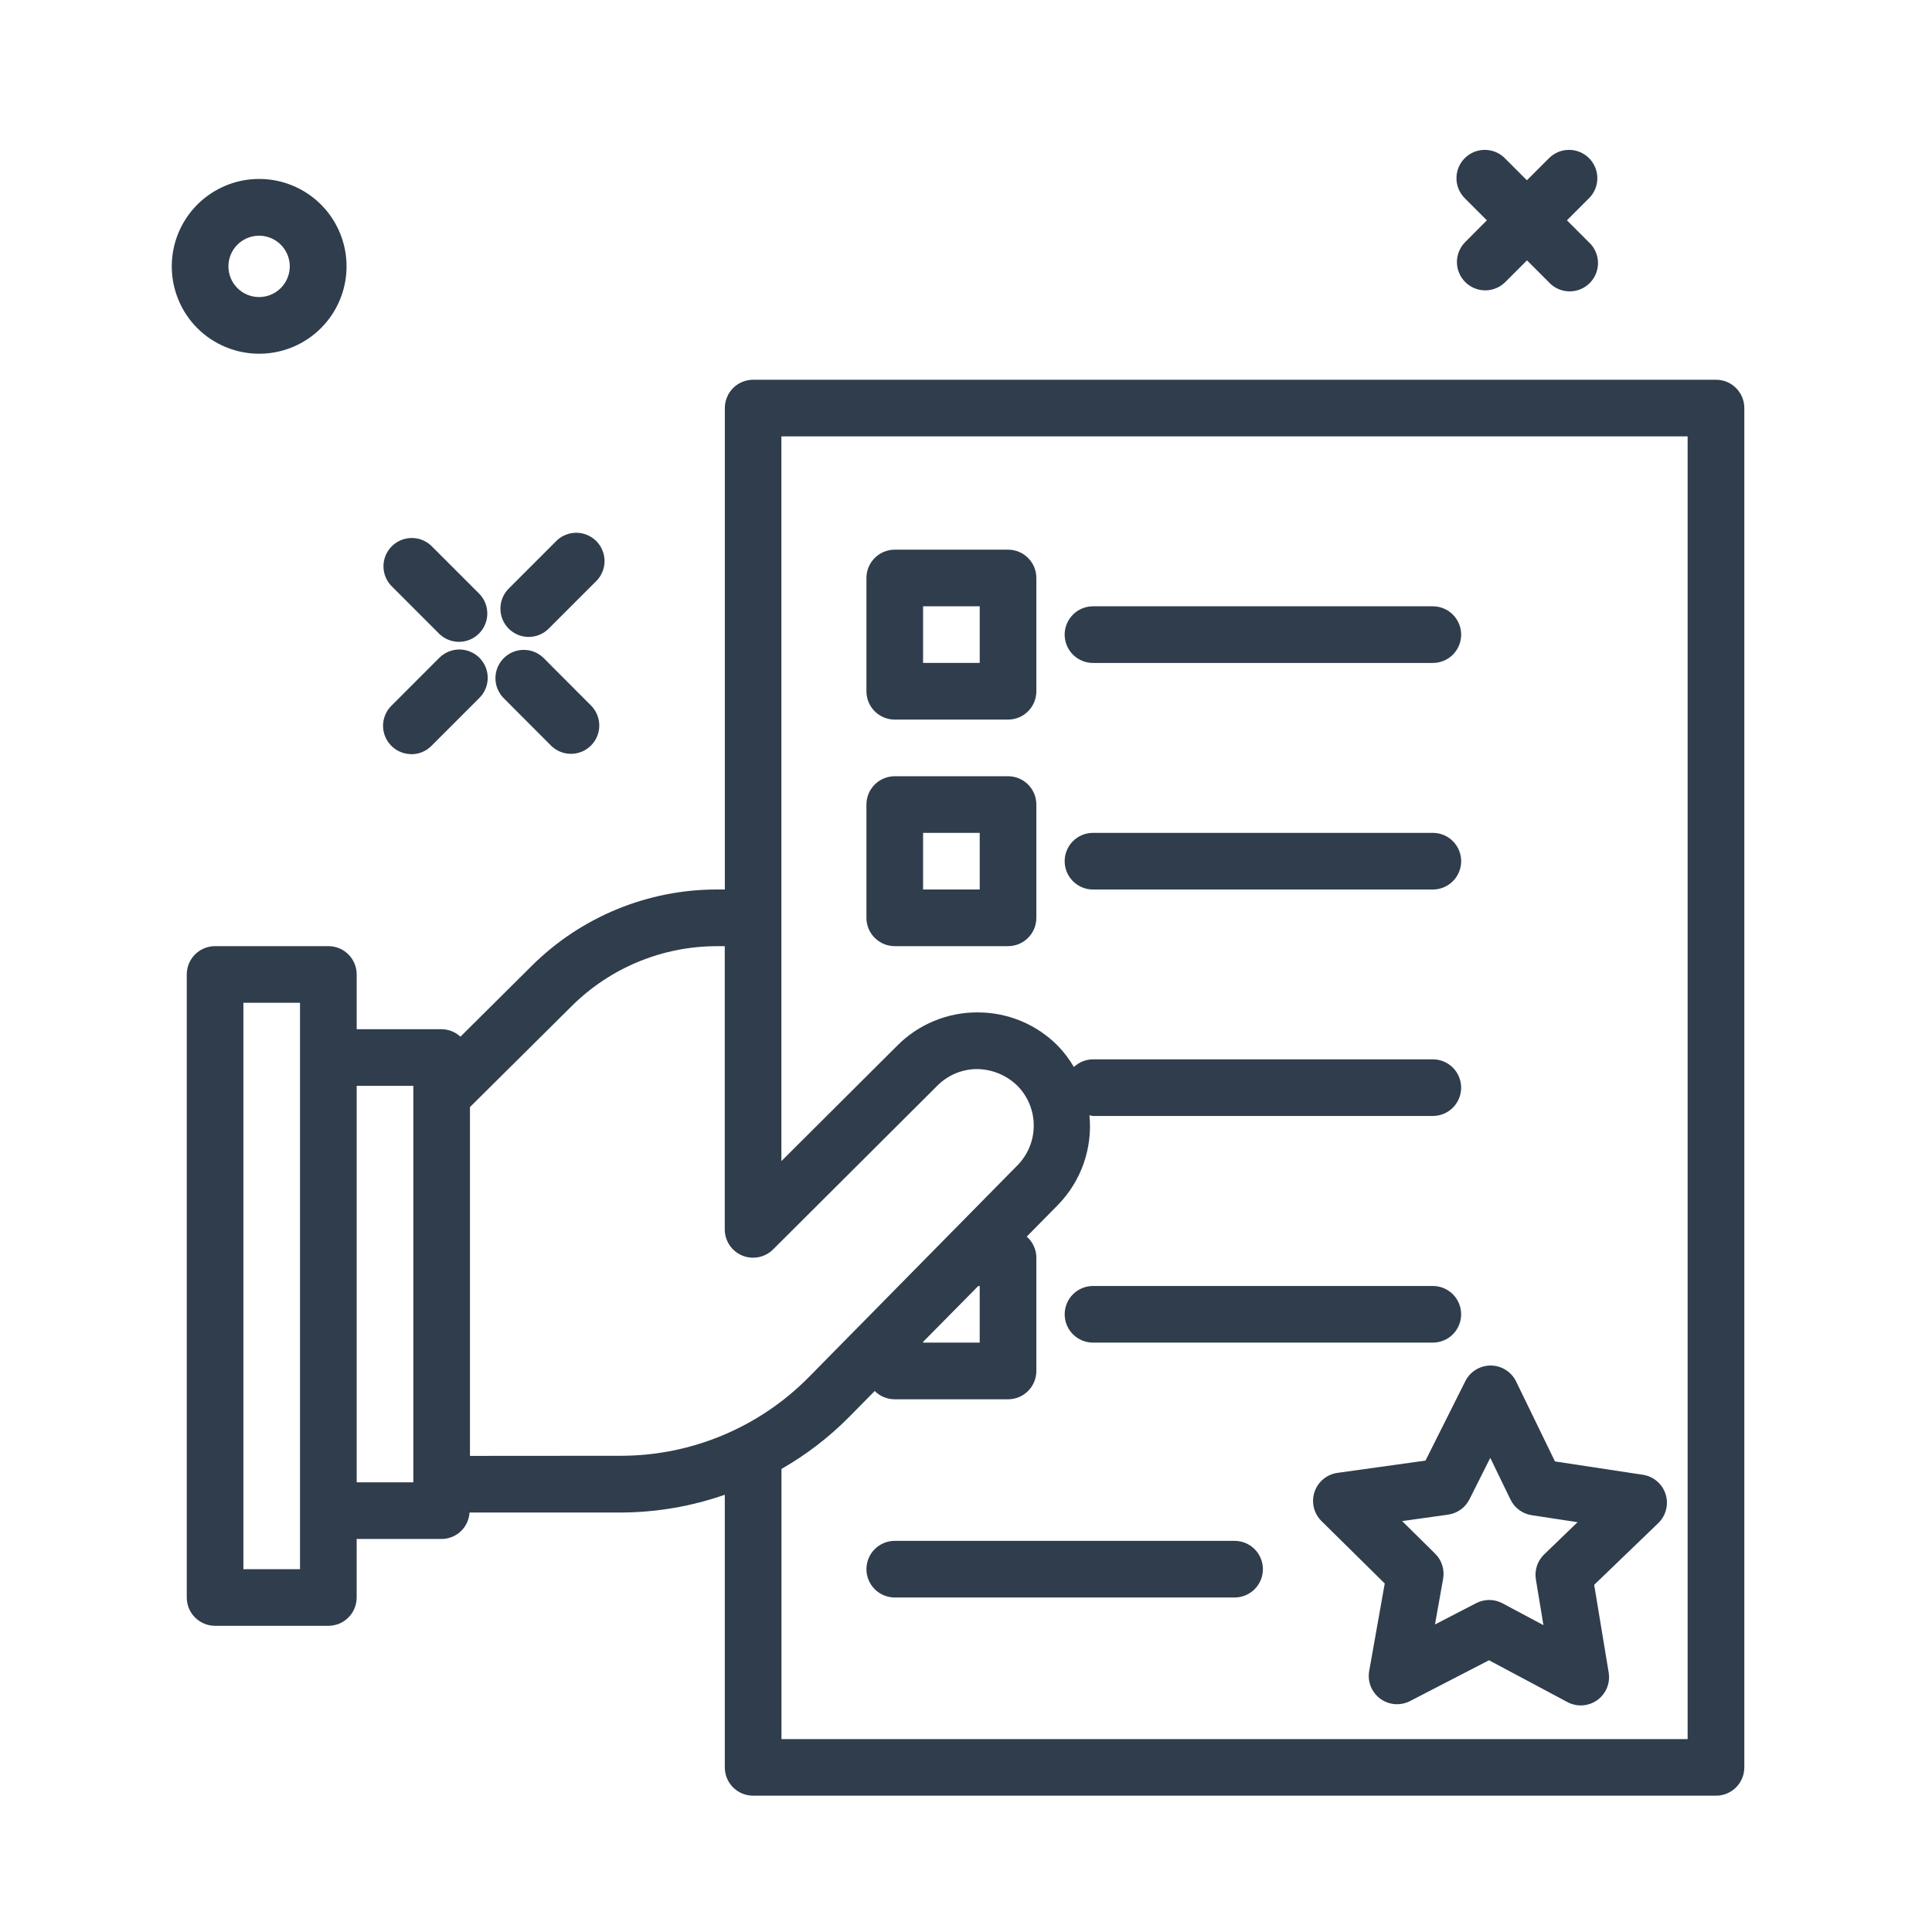
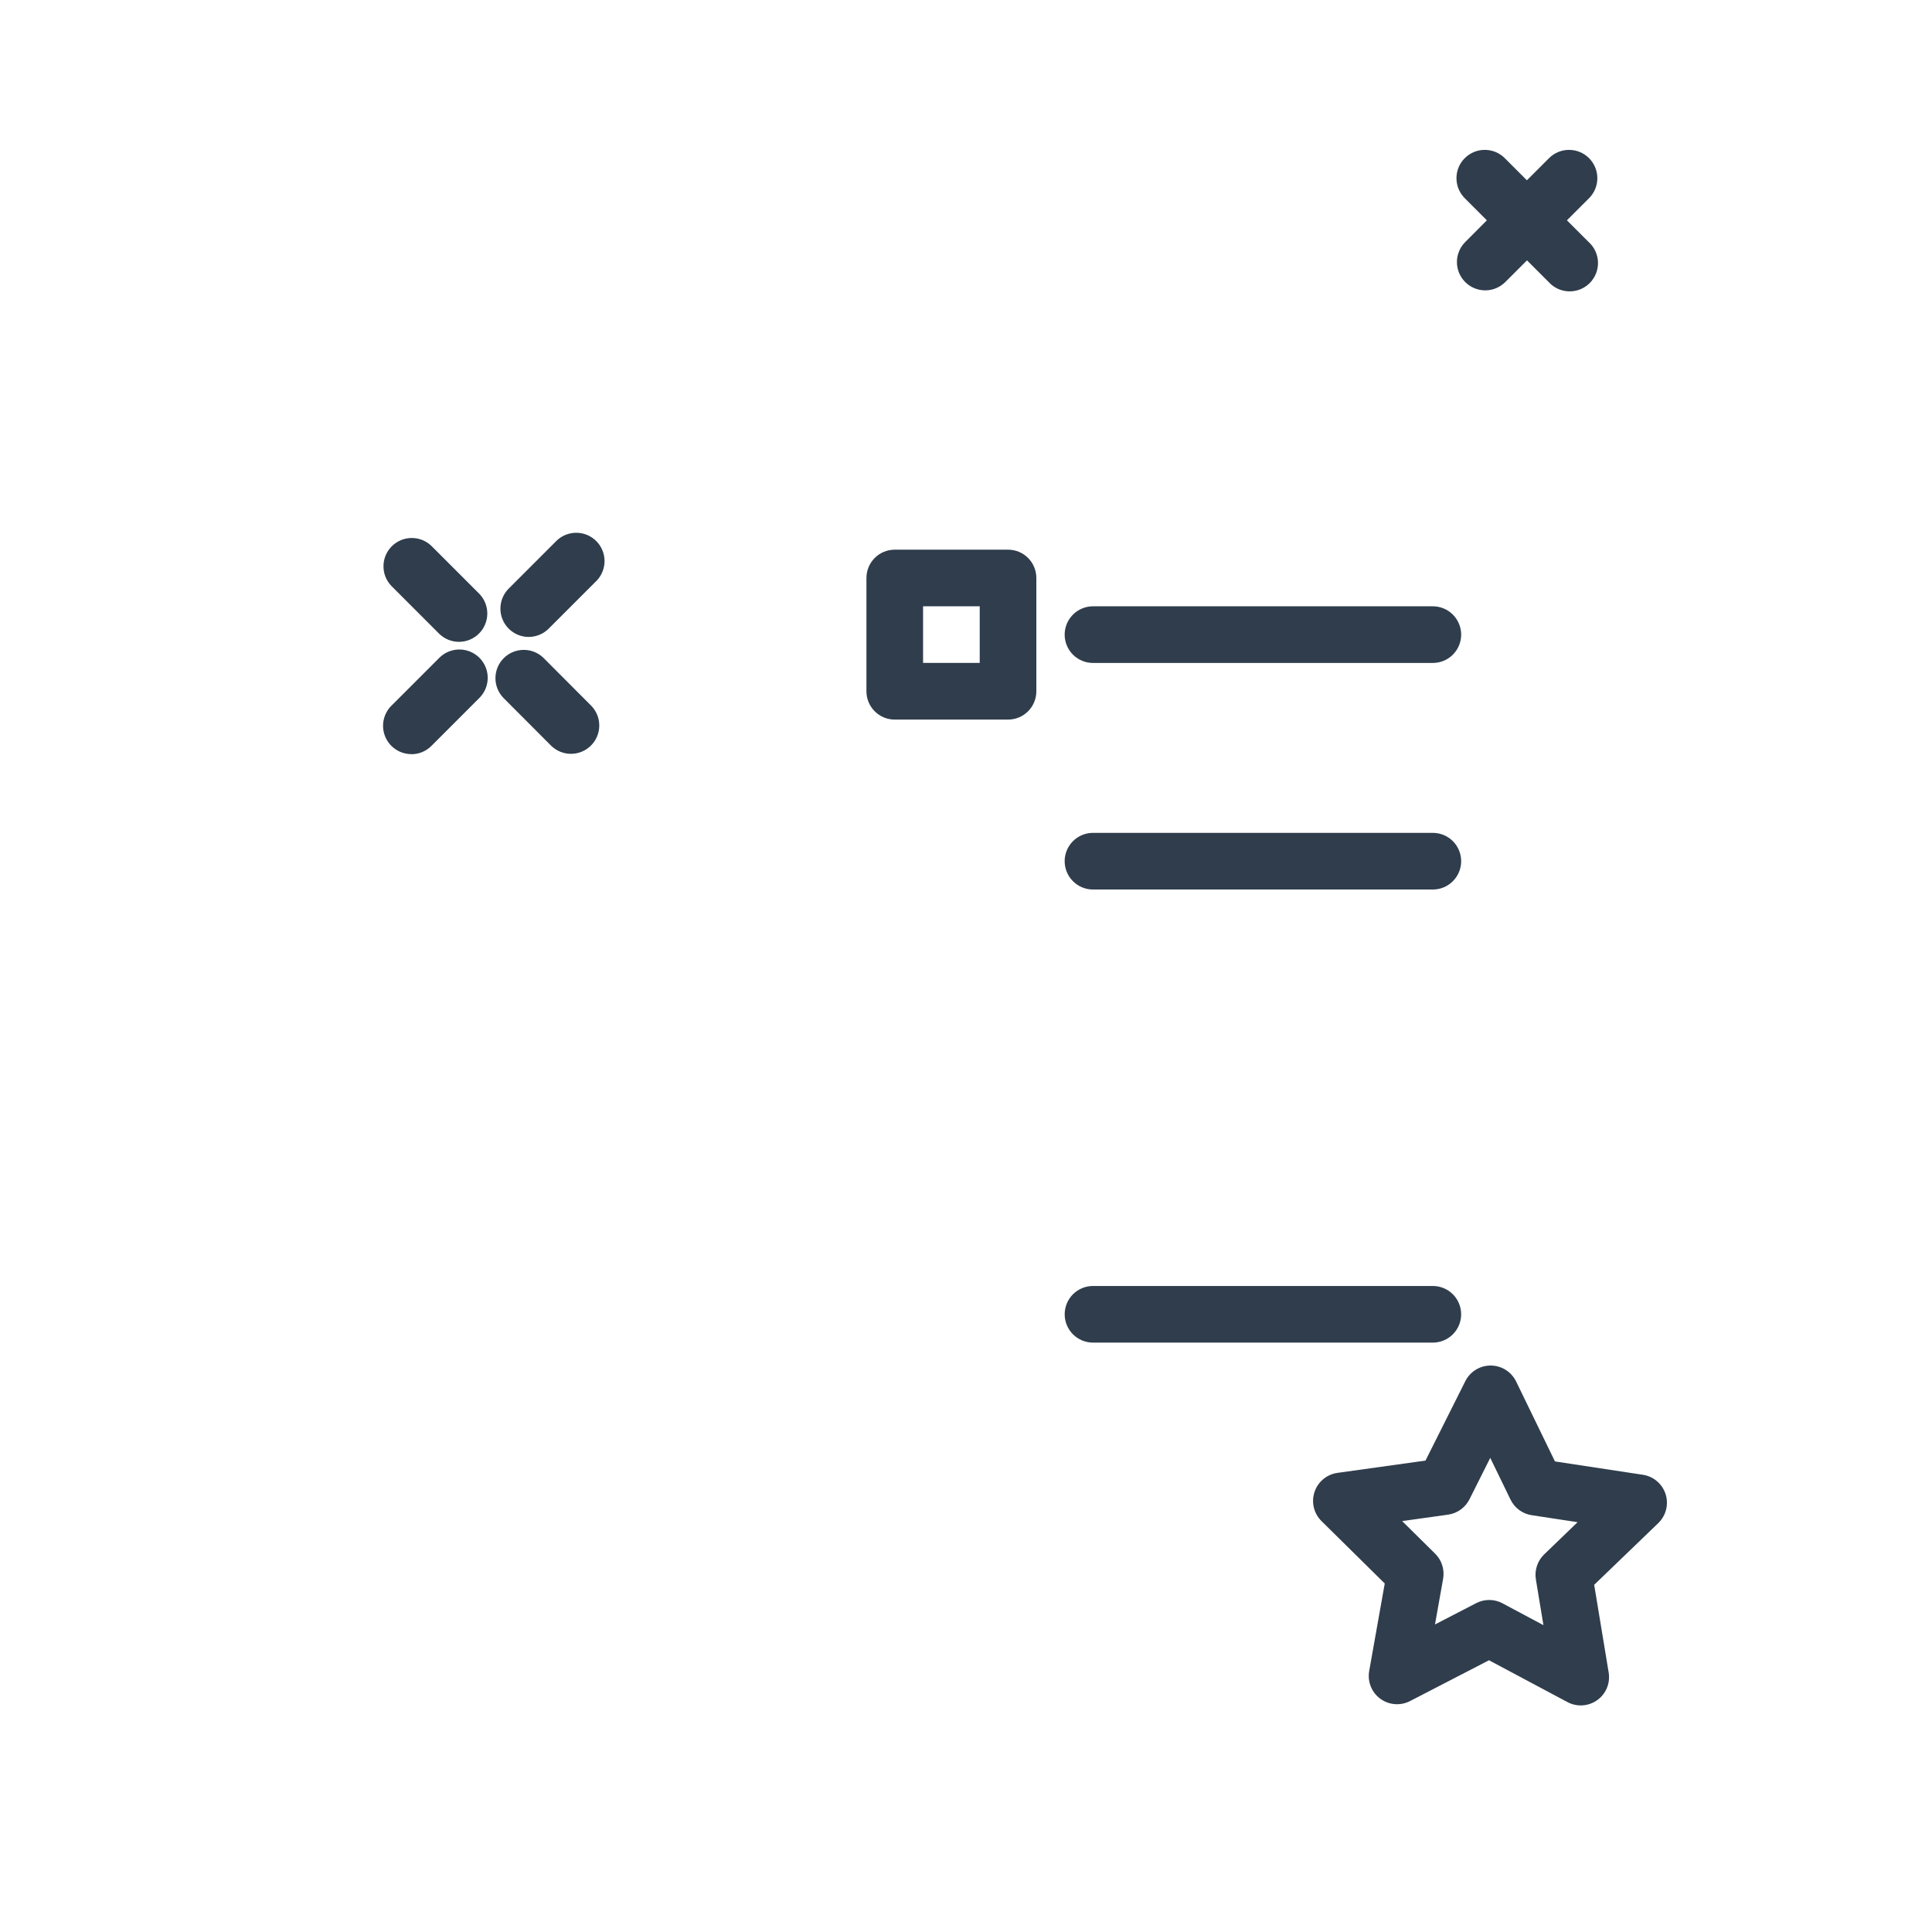
<svg xmlns="http://www.w3.org/2000/svg" width="90" height="90" viewBox="0 0 90 90" fill="none">
-   <path d="M79.938 17.69H35.085C34.912 17.69 34.74 17.724 34.58 17.79C34.42 17.856 34.275 17.953 34.152 18.076C34.029 18.198 33.932 18.344 33.866 18.504C33.8 18.664 33.766 18.836 33.766 19.009V41.436H33.421C31.813 41.432 30.22 41.746 28.733 42.359C27.247 42.971 25.895 43.871 24.757 45.007L21.449 48.293C21.211 48.072 20.898 47.947 20.573 47.945H16.616V45.394C16.616 45.221 16.582 45.049 16.516 44.889C16.45 44.729 16.352 44.584 16.23 44.461C16.108 44.339 15.962 44.241 15.802 44.175C15.642 44.109 15.47 44.075 15.297 44.075H10.019C9.846 44.075 9.674 44.109 9.514 44.175C9.354 44.241 9.209 44.339 9.086 44.461C8.964 44.584 8.866 44.729 8.8 44.889C8.734 45.049 8.7 45.221 8.7 45.394V74.417C8.7 74.59 8.734 74.762 8.8 74.922C8.866 75.082 8.964 75.228 9.086 75.35C9.209 75.472 9.354 75.57 9.514 75.636C9.674 75.702 9.846 75.736 10.019 75.736H15.296C15.469 75.736 15.641 75.702 15.801 75.636C15.961 75.57 16.107 75.472 16.229 75.35C16.352 75.228 16.449 75.082 16.515 74.922C16.581 74.762 16.615 74.59 16.615 74.417V71.691H20.573C20.906 71.689 21.225 71.561 21.467 71.332C21.708 71.103 21.853 70.791 21.873 70.459H28.943C30.585 70.452 32.214 70.172 33.764 69.631V82.331C33.764 82.504 33.798 82.676 33.864 82.836C33.93 82.996 34.028 83.141 34.15 83.264C34.273 83.386 34.418 83.484 34.578 83.55C34.738 83.616 34.91 83.65 35.083 83.65H79.938C80.111 83.65 80.283 83.616 80.443 83.55C80.603 83.484 80.749 83.386 80.871 83.264C80.993 83.141 81.091 82.996 81.157 82.836C81.223 82.676 81.257 82.504 81.257 82.331V19.009C81.257 18.836 81.223 18.664 81.157 18.504C81.091 18.344 80.993 18.198 80.871 18.076C80.749 17.953 80.603 17.856 80.443 17.79C80.283 17.724 80.111 17.69 79.938 17.69ZM13.977 73.098H11.338V46.713H13.976V73.098H13.977ZM16.616 50.583H19.254V69.053H16.616V50.583ZM21.893 67.821V51.571L26.617 46.883C27.51 45.991 28.57 45.284 29.737 44.802C30.904 44.321 32.155 44.074 33.417 44.077H33.762V57.269C33.762 57.53 33.839 57.785 33.984 58.002C34.129 58.219 34.335 58.388 34.575 58.488C34.816 58.588 35.082 58.614 35.337 58.563C35.593 58.513 35.828 58.387 36.013 58.203L43.671 50.569C43.915 50.325 44.204 50.131 44.523 49.999C44.842 49.867 45.184 49.8 45.529 49.801C46.226 49.813 46.893 50.091 47.393 50.577C47.88 51.069 48.154 51.732 48.156 52.425C48.159 53.117 47.889 53.782 47.405 54.277L44.08 57.652L40.75 61.033L37.661 64.169C36.52 65.321 35.163 66.236 33.668 66.861C32.173 67.487 30.569 67.812 28.948 67.816L21.893 67.821ZM45.638 59.906V62.545H43V62.511L45.567 59.911L45.638 59.906ZM78.619 81.014H36.404V68.428C37.551 67.772 38.604 66.965 39.536 66.028L40.748 64.798C40.87 64.921 41.016 65.018 41.176 65.084C41.336 65.15 41.508 65.184 41.681 65.184H46.958C47.131 65.184 47.303 65.15 47.463 65.084C47.623 65.018 47.769 64.921 47.891 64.798C48.014 64.675 48.111 64.53 48.177 64.37C48.243 64.21 48.277 64.038 48.277 63.865V58.583C48.276 58.398 48.236 58.215 48.158 58.046C48.081 57.878 47.968 57.728 47.828 57.607L49.287 56.126C49.82 55.579 50.227 54.922 50.48 54.201C50.733 53.48 50.825 52.713 50.75 51.953C50.804 51.968 50.859 51.979 50.915 51.986H66.747C67.097 51.986 67.432 51.847 67.68 51.6C67.927 51.352 68.066 51.017 68.066 50.667C68.066 50.317 67.927 49.982 67.68 49.734C67.432 49.487 67.097 49.348 66.747 49.348H50.916C50.585 49.35 50.267 49.478 50.026 49.706C49.815 49.343 49.56 49.007 49.267 48.706C48.779 48.215 48.197 47.825 47.557 47.56C46.917 47.295 46.231 47.16 45.538 47.162H45.528C44.837 47.16 44.152 47.295 43.514 47.559C42.875 47.823 42.295 48.211 41.807 48.7L36.4 54.089V20.329H78.616V81.014H78.619Z" fill="#2F3D4C" />
  <path d="M50.916 62.544H66.747C67.097 62.544 67.432 62.405 67.68 62.158C67.927 61.91 68.066 61.575 68.066 61.225C68.066 60.875 67.927 60.54 67.68 60.292C67.432 60.045 67.097 59.906 66.747 59.906H50.916C50.566 59.906 50.231 60.045 49.983 60.292C49.736 60.54 49.597 60.875 49.597 61.225C49.597 61.575 49.736 61.91 49.983 62.158C50.231 62.405 50.566 62.544 50.916 62.544Z" fill="#2F3D4C" />
-   <path d="M57.512 71.779H41.681C41.331 71.779 40.996 71.918 40.748 72.165C40.501 72.413 40.362 72.748 40.362 73.098C40.362 73.448 40.501 73.783 40.748 74.031C40.996 74.278 41.331 74.417 41.681 74.417H57.512C57.862 74.417 58.197 74.278 58.445 74.031C58.692 73.783 58.831 73.448 58.831 73.098C58.831 72.748 58.692 72.413 58.445 72.165C58.197 71.918 57.862 71.779 57.512 71.779Z" fill="#2F3D4C" />
  <path d="M41.681 33.521H46.958C47.131 33.521 47.303 33.487 47.463 33.421C47.623 33.355 47.769 33.258 47.891 33.135C48.014 33.013 48.111 32.867 48.177 32.707C48.243 32.547 48.277 32.375 48.277 32.202V26.925C48.277 26.752 48.243 26.58 48.177 26.42C48.111 26.26 48.014 26.115 47.891 25.992C47.769 25.869 47.623 25.772 47.463 25.706C47.303 25.64 47.131 25.606 46.958 25.606H41.681C41.508 25.606 41.336 25.64 41.176 25.706C41.016 25.772 40.87 25.869 40.748 25.992C40.626 26.115 40.528 26.26 40.462 26.42C40.396 26.58 40.362 26.752 40.362 26.925V32.199C40.361 32.373 40.395 32.544 40.461 32.705C40.527 32.865 40.624 33.011 40.747 33.134C40.87 33.257 41.015 33.354 41.175 33.421C41.336 33.487 41.508 33.521 41.681 33.521ZM43 28.244H45.639V30.882H43V28.244Z" fill="#2F3D4C" />
  <path d="M50.916 30.883H66.747C67.097 30.883 67.433 30.744 67.68 30.497C67.927 30.249 68.067 29.913 68.067 29.564C68.067 29.214 67.927 28.878 67.68 28.631C67.433 28.383 67.097 28.244 66.747 28.244H50.916C50.566 28.244 50.23 28.383 49.983 28.631C49.736 28.878 49.596 29.214 49.596 29.564C49.596 29.913 49.736 30.249 49.983 30.497C50.23 30.744 50.566 30.883 50.916 30.883Z" fill="#2F3D4C" />
-   <path d="M41.681 44.075H46.958C47.131 44.075 47.303 44.041 47.463 43.975C47.623 43.909 47.769 43.811 47.891 43.689C48.014 43.566 48.111 43.421 48.177 43.261C48.243 43.101 48.277 42.929 48.277 42.756V37.479C48.277 37.306 48.243 37.134 48.177 36.974C48.111 36.814 48.014 36.669 47.891 36.546C47.769 36.423 47.623 36.326 47.463 36.26C47.303 36.194 47.131 36.16 46.958 36.16H41.681C41.508 36.16 41.336 36.194 41.176 36.26C41.016 36.326 40.87 36.423 40.748 36.546C40.626 36.669 40.528 36.814 40.462 36.974C40.396 37.134 40.362 37.306 40.362 37.479V42.753C40.361 42.926 40.395 43.098 40.461 43.259C40.527 43.419 40.624 43.565 40.747 43.688C40.87 43.811 41.015 43.908 41.175 43.974C41.336 44.041 41.508 44.075 41.681 44.075ZM43 38.798H45.639V41.437H43V38.798Z" fill="#2F3D4C" />
  <path d="M50.916 41.437H66.747C67.097 41.437 67.433 41.298 67.68 41.05C67.927 40.803 68.067 40.467 68.067 40.117C68.067 39.767 67.927 39.432 67.68 39.184C67.433 38.937 67.097 38.798 66.747 38.798H50.916C50.566 38.798 50.23 38.937 49.983 39.184C49.736 39.432 49.596 39.767 49.596 40.117C49.596 40.467 49.736 40.803 49.983 41.05C50.23 41.298 50.566 41.437 50.916 41.437Z" fill="#2F3D4C" />
  <path d="M62.305 68.612C62.061 68.646 61.832 68.747 61.643 68.905C61.454 69.062 61.312 69.269 61.235 69.503C61.157 69.737 61.147 69.987 61.204 70.226C61.262 70.466 61.385 70.684 61.56 70.857L64.507 73.765L63.782 77.841C63.739 78.083 63.765 78.333 63.856 78.561C63.947 78.789 64.101 78.988 64.299 79.133C64.498 79.279 64.733 79.366 64.978 79.385C65.223 79.404 65.469 79.354 65.687 79.241L69.364 77.341L73.016 79.289C73.233 79.405 73.478 79.458 73.724 79.442C73.969 79.426 74.206 79.341 74.406 79.198C74.606 79.055 74.762 78.858 74.856 78.631C74.95 78.403 74.978 78.154 74.938 77.911L74.263 73.827L77.246 70.955C77.424 70.784 77.55 70.567 77.611 70.329C77.672 70.09 77.665 69.839 77.59 69.604C77.515 69.369 77.376 69.16 77.188 69C77.001 68.84 76.772 68.736 76.528 68.7L72.436 68.079L70.626 64.354C70.518 64.133 70.351 63.946 70.142 63.815C69.934 63.684 69.693 63.613 69.447 63.612H69.439C69.194 63.612 68.954 63.68 68.746 63.809C68.538 63.937 68.37 64.121 68.26 64.34L66.405 68.04L62.305 68.612ZM68.453 69.844L69.422 67.913L70.366 69.857C70.459 70.049 70.598 70.216 70.77 70.343C70.943 70.47 71.144 70.552 71.355 70.584L73.49 70.909L71.934 72.409C71.78 72.557 71.664 72.741 71.597 72.944C71.529 73.147 71.512 73.364 71.547 73.575L71.899 75.706L69.994 74.689C69.805 74.588 69.595 74.534 69.381 74.533C69.167 74.532 68.956 74.582 68.766 74.681L66.847 75.674L67.226 73.546C67.263 73.335 67.249 73.119 67.184 72.915C67.12 72.711 67.006 72.526 66.854 72.376L65.317 70.858L67.457 70.558C67.669 70.528 67.87 70.448 68.043 70.323C68.217 70.199 68.357 70.034 68.453 69.843V69.844Z" fill="#2F3D4C" />
  <path d="M25.683 34.748C25.932 34.987 26.265 35.12 26.61 35.116C26.956 35.113 27.286 34.974 27.53 34.73C27.774 34.486 27.913 34.156 27.916 33.81C27.92 33.465 27.788 33.132 27.548 32.883L25.313 30.642C25.064 30.402 24.731 30.27 24.386 30.274C24.04 30.277 23.71 30.416 23.466 30.66C23.222 30.904 23.083 31.234 23.08 31.58C23.076 31.925 23.209 32.258 23.448 32.507L25.683 34.748Z" fill="#2F3D4C" />
  <path d="M20.467 29.531C20.716 29.77 21.049 29.903 21.394 29.899C21.74 29.896 22.07 29.757 22.314 29.513C22.558 29.269 22.697 28.939 22.7 28.593C22.704 28.248 22.572 27.915 22.332 27.666L20.097 25.43C19.848 25.191 19.515 25.058 19.17 25.062C18.824 25.065 18.494 25.204 18.25 25.448C18.006 25.692 17.867 26.022 17.864 26.368C17.86 26.713 17.992 27.046 18.232 27.295L20.467 29.531Z" fill="#2F3D4C" />
  <path d="M24.628 29.67C24.801 29.67 24.973 29.636 25.133 29.57C25.293 29.503 25.439 29.406 25.561 29.283L27.816 27.028C28.045 26.777 28.169 26.448 28.162 26.108C28.154 25.769 28.016 25.445 27.776 25.205C27.536 24.965 27.212 24.826 26.873 24.819C26.533 24.811 26.204 24.935 25.953 25.164L23.698 27.419C23.513 27.604 23.388 27.838 23.337 28.095C23.286 28.35 23.312 28.616 23.412 28.857C23.512 29.098 23.681 29.304 23.898 29.449C24.115 29.594 24.37 29.671 24.631 29.671L24.628 29.67Z" fill="#2F3D4C" />
  <path d="M19.164 35.134C19.337 35.134 19.509 35.1 19.669 35.034C19.829 34.967 19.975 34.87 20.097 34.747L22.332 32.511C22.58 32.264 22.719 31.928 22.72 31.578C22.72 31.227 22.581 30.891 22.334 30.643C22.086 30.396 21.75 30.256 21.4 30.256C21.05 30.256 20.714 30.395 20.466 30.642L18.231 32.878C18.046 33.062 17.921 33.298 17.87 33.553C17.819 33.809 17.845 34.075 17.945 34.316C18.045 34.557 18.214 34.763 18.431 34.908C18.648 35.053 18.903 35.13 19.164 35.13V35.134Z" fill="#2F3D4C" />
-   <path d="M10.153 15.997C10.984 16.441 11.943 16.584 12.867 16.4C13.79 16.217 14.622 15.718 15.22 14.99C15.817 14.262 16.144 13.349 16.144 12.407C16.144 11.465 15.817 10.552 15.22 9.824C14.622 9.096 13.79 8.598 12.867 8.414C11.943 8.231 10.983 8.373 10.153 8.818C9.322 9.262 8.671 9.98 8.311 10.851C7.951 11.721 7.904 12.69 8.178 13.591C8.332 14.103 8.586 14.579 8.925 14.992C9.264 15.405 9.681 15.746 10.153 15.997ZM10.81 11.734C10.966 11.443 11.219 11.214 11.524 11.088C11.829 10.962 12.169 10.946 12.486 11.042C12.802 11.138 13.075 11.341 13.258 11.616C13.442 11.891 13.524 12.221 13.492 12.55C13.459 12.879 13.313 13.186 13.079 13.42C12.846 13.654 12.538 13.799 12.209 13.831C11.88 13.864 11.55 13.781 11.275 13.597C11.001 13.414 10.798 13.14 10.702 12.824C10.592 12.461 10.631 12.069 10.81 11.734Z" fill="#2F3D4C" />
  <path d="M68.256 13.14C68.503 13.387 68.839 13.526 69.189 13.526C69.538 13.526 69.874 13.387 70.121 13.14L71.133 12.128L72.145 13.14C72.265 13.273 72.411 13.379 72.573 13.454C72.736 13.528 72.912 13.569 73.091 13.573C73.269 13.577 73.447 13.545 73.613 13.479C73.779 13.412 73.93 13.312 74.056 13.186C74.182 13.059 74.281 12.908 74.348 12.742C74.414 12.576 74.445 12.399 74.441 12.22C74.436 12.041 74.395 11.865 74.32 11.703C74.246 11.54 74.139 11.395 74.006 11.275L72.994 10.263L74.006 9.251C74.132 9.129 74.233 8.984 74.303 8.823C74.372 8.662 74.409 8.489 74.41 8.313C74.412 8.138 74.379 7.964 74.312 7.802C74.246 7.639 74.148 7.492 74.024 7.368C73.9 7.244 73.753 7.146 73.59 7.079C73.428 7.013 73.254 6.98 73.079 6.982C72.903 6.983 72.73 7.02 72.569 7.089C72.408 7.159 72.263 7.26 72.141 7.386L71.129 8.398L70.117 7.386C69.995 7.26 69.85 7.159 69.689 7.089C69.528 7.02 69.355 6.983 69.179 6.982C69.004 6.98 68.83 7.013 68.668 7.079C68.505 7.146 68.358 7.244 68.234 7.368C68.11 7.492 68.012 7.639 67.945 7.802C67.879 7.964 67.846 8.138 67.848 8.313C67.849 8.489 67.886 8.662 67.955 8.823C68.025 8.984 68.126 9.129 68.252 9.251L69.264 10.263L68.256 11.275C68.133 11.397 68.036 11.543 67.97 11.703C67.904 11.863 67.869 12.034 67.869 12.207C67.869 12.381 67.904 12.552 67.97 12.712C68.036 12.872 68.133 13.018 68.256 13.14Z" fill="#2F3D4C" />
</svg>